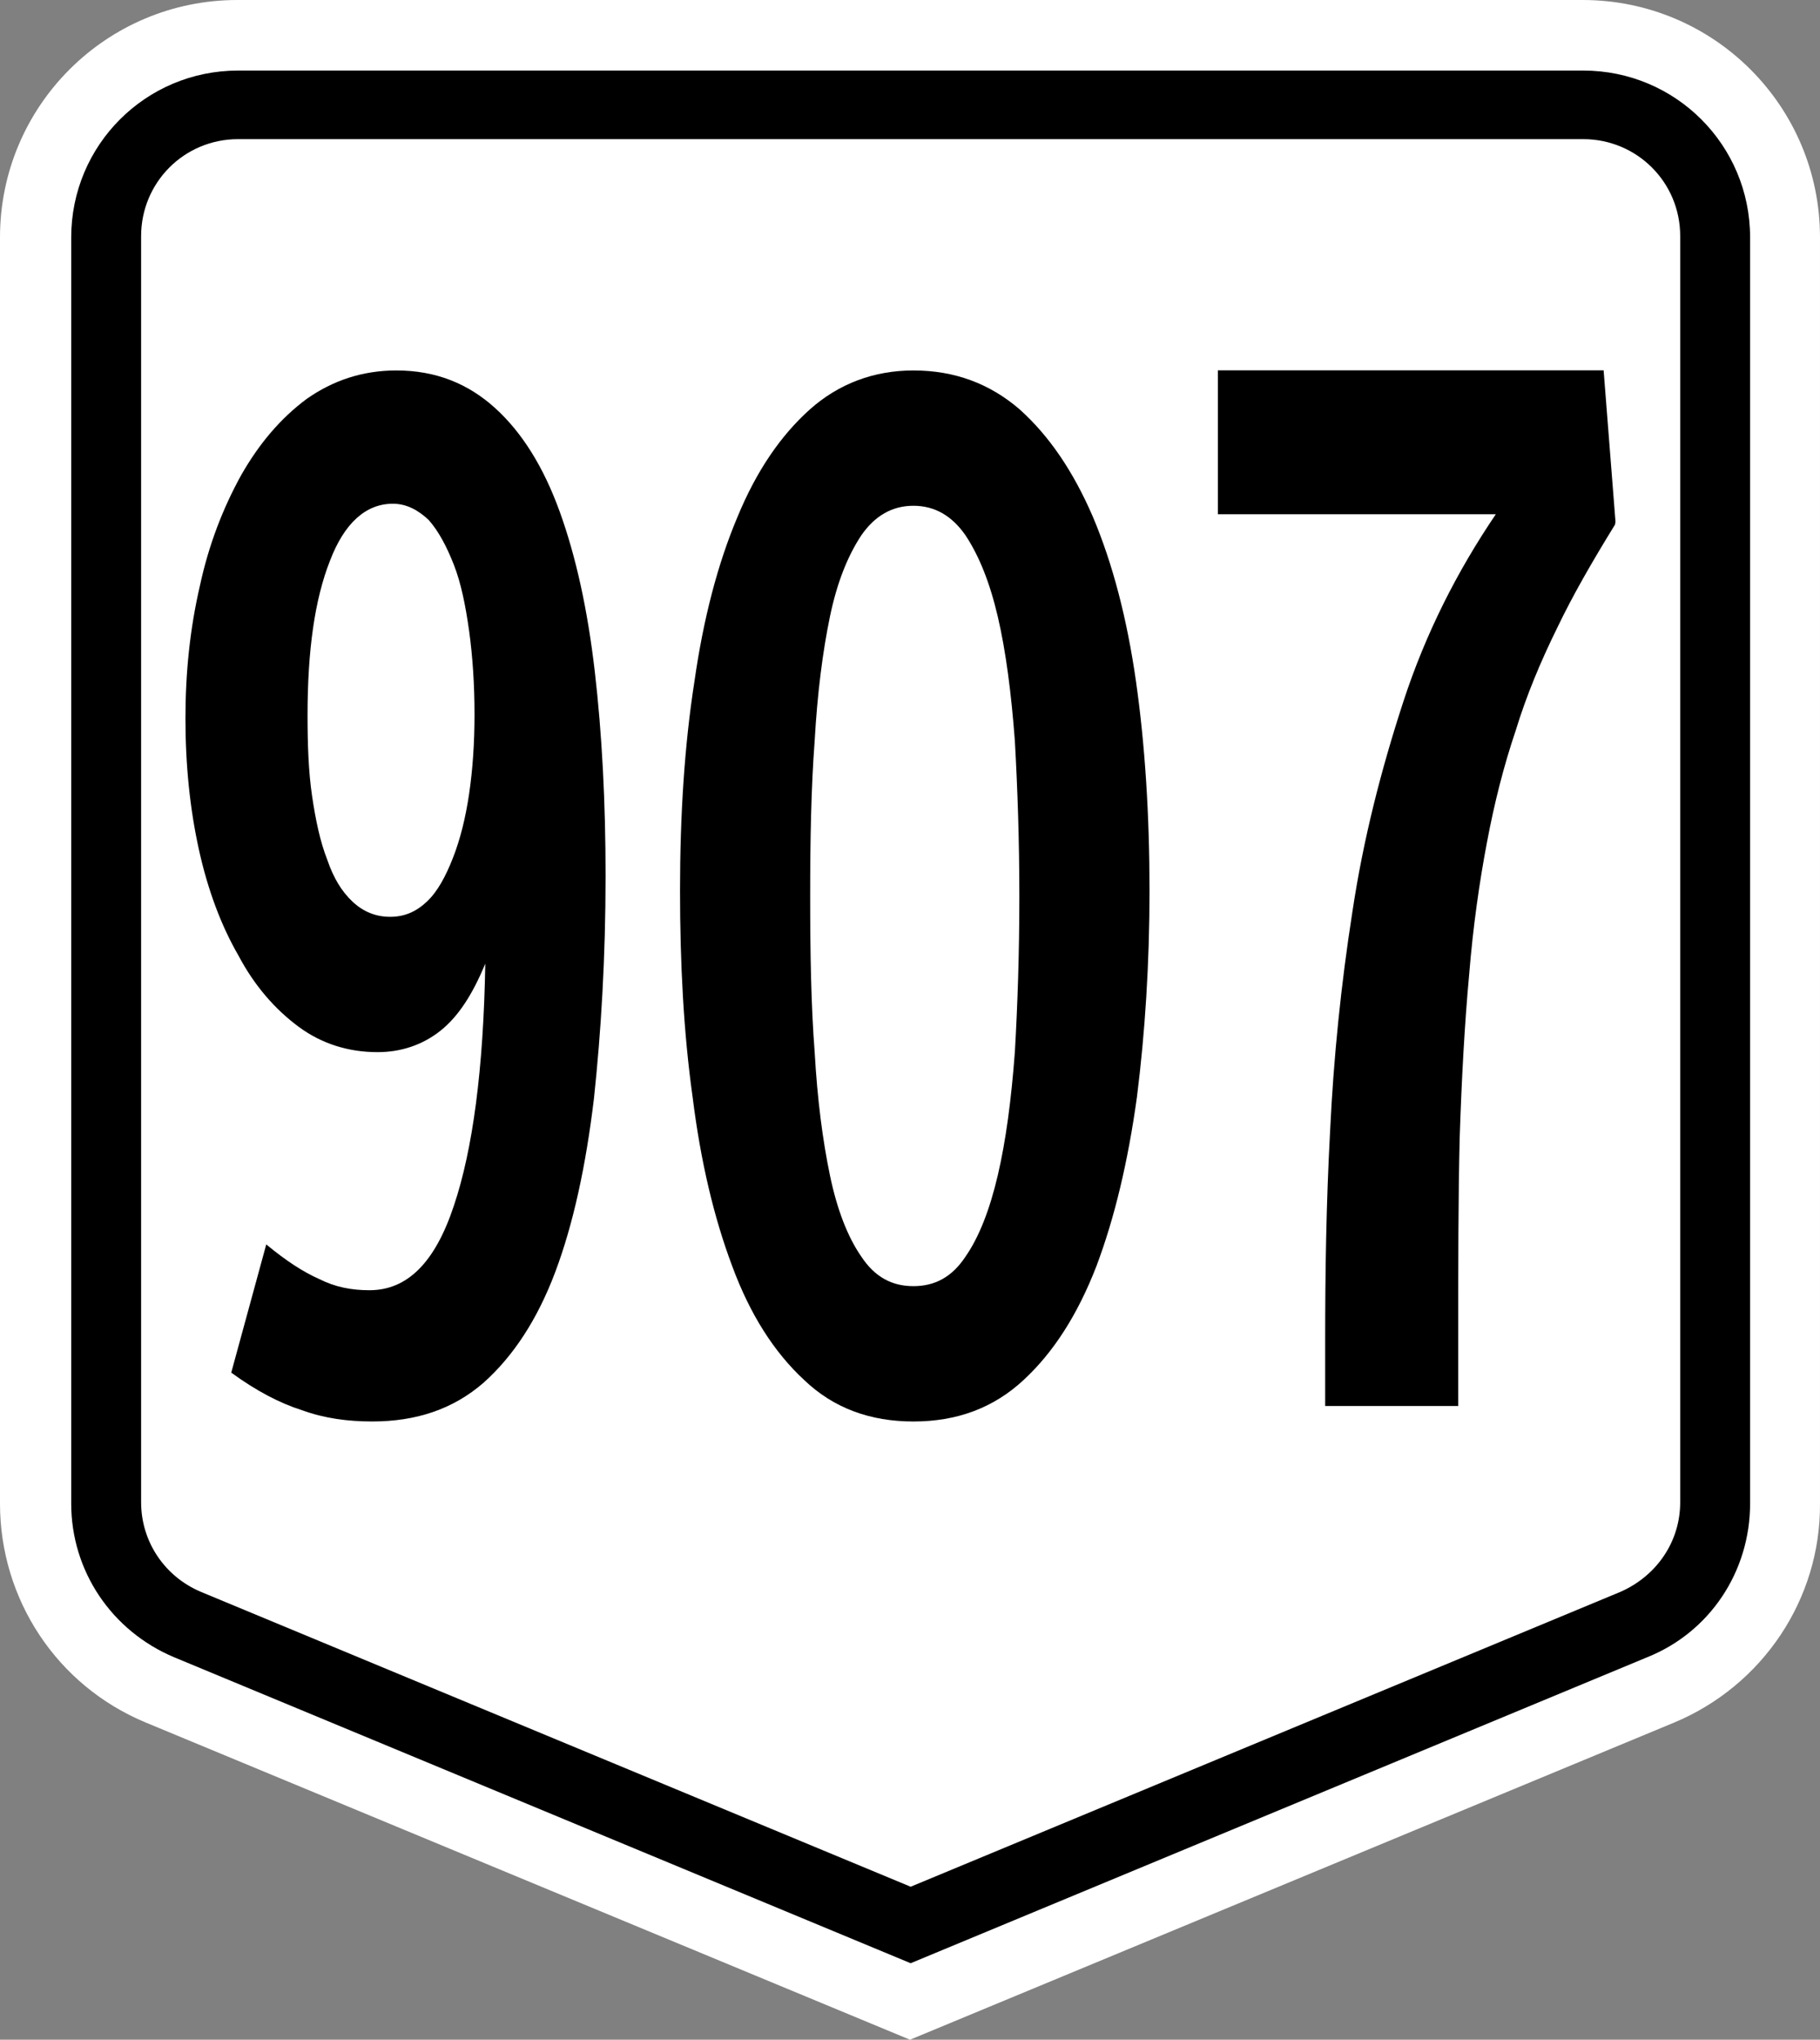
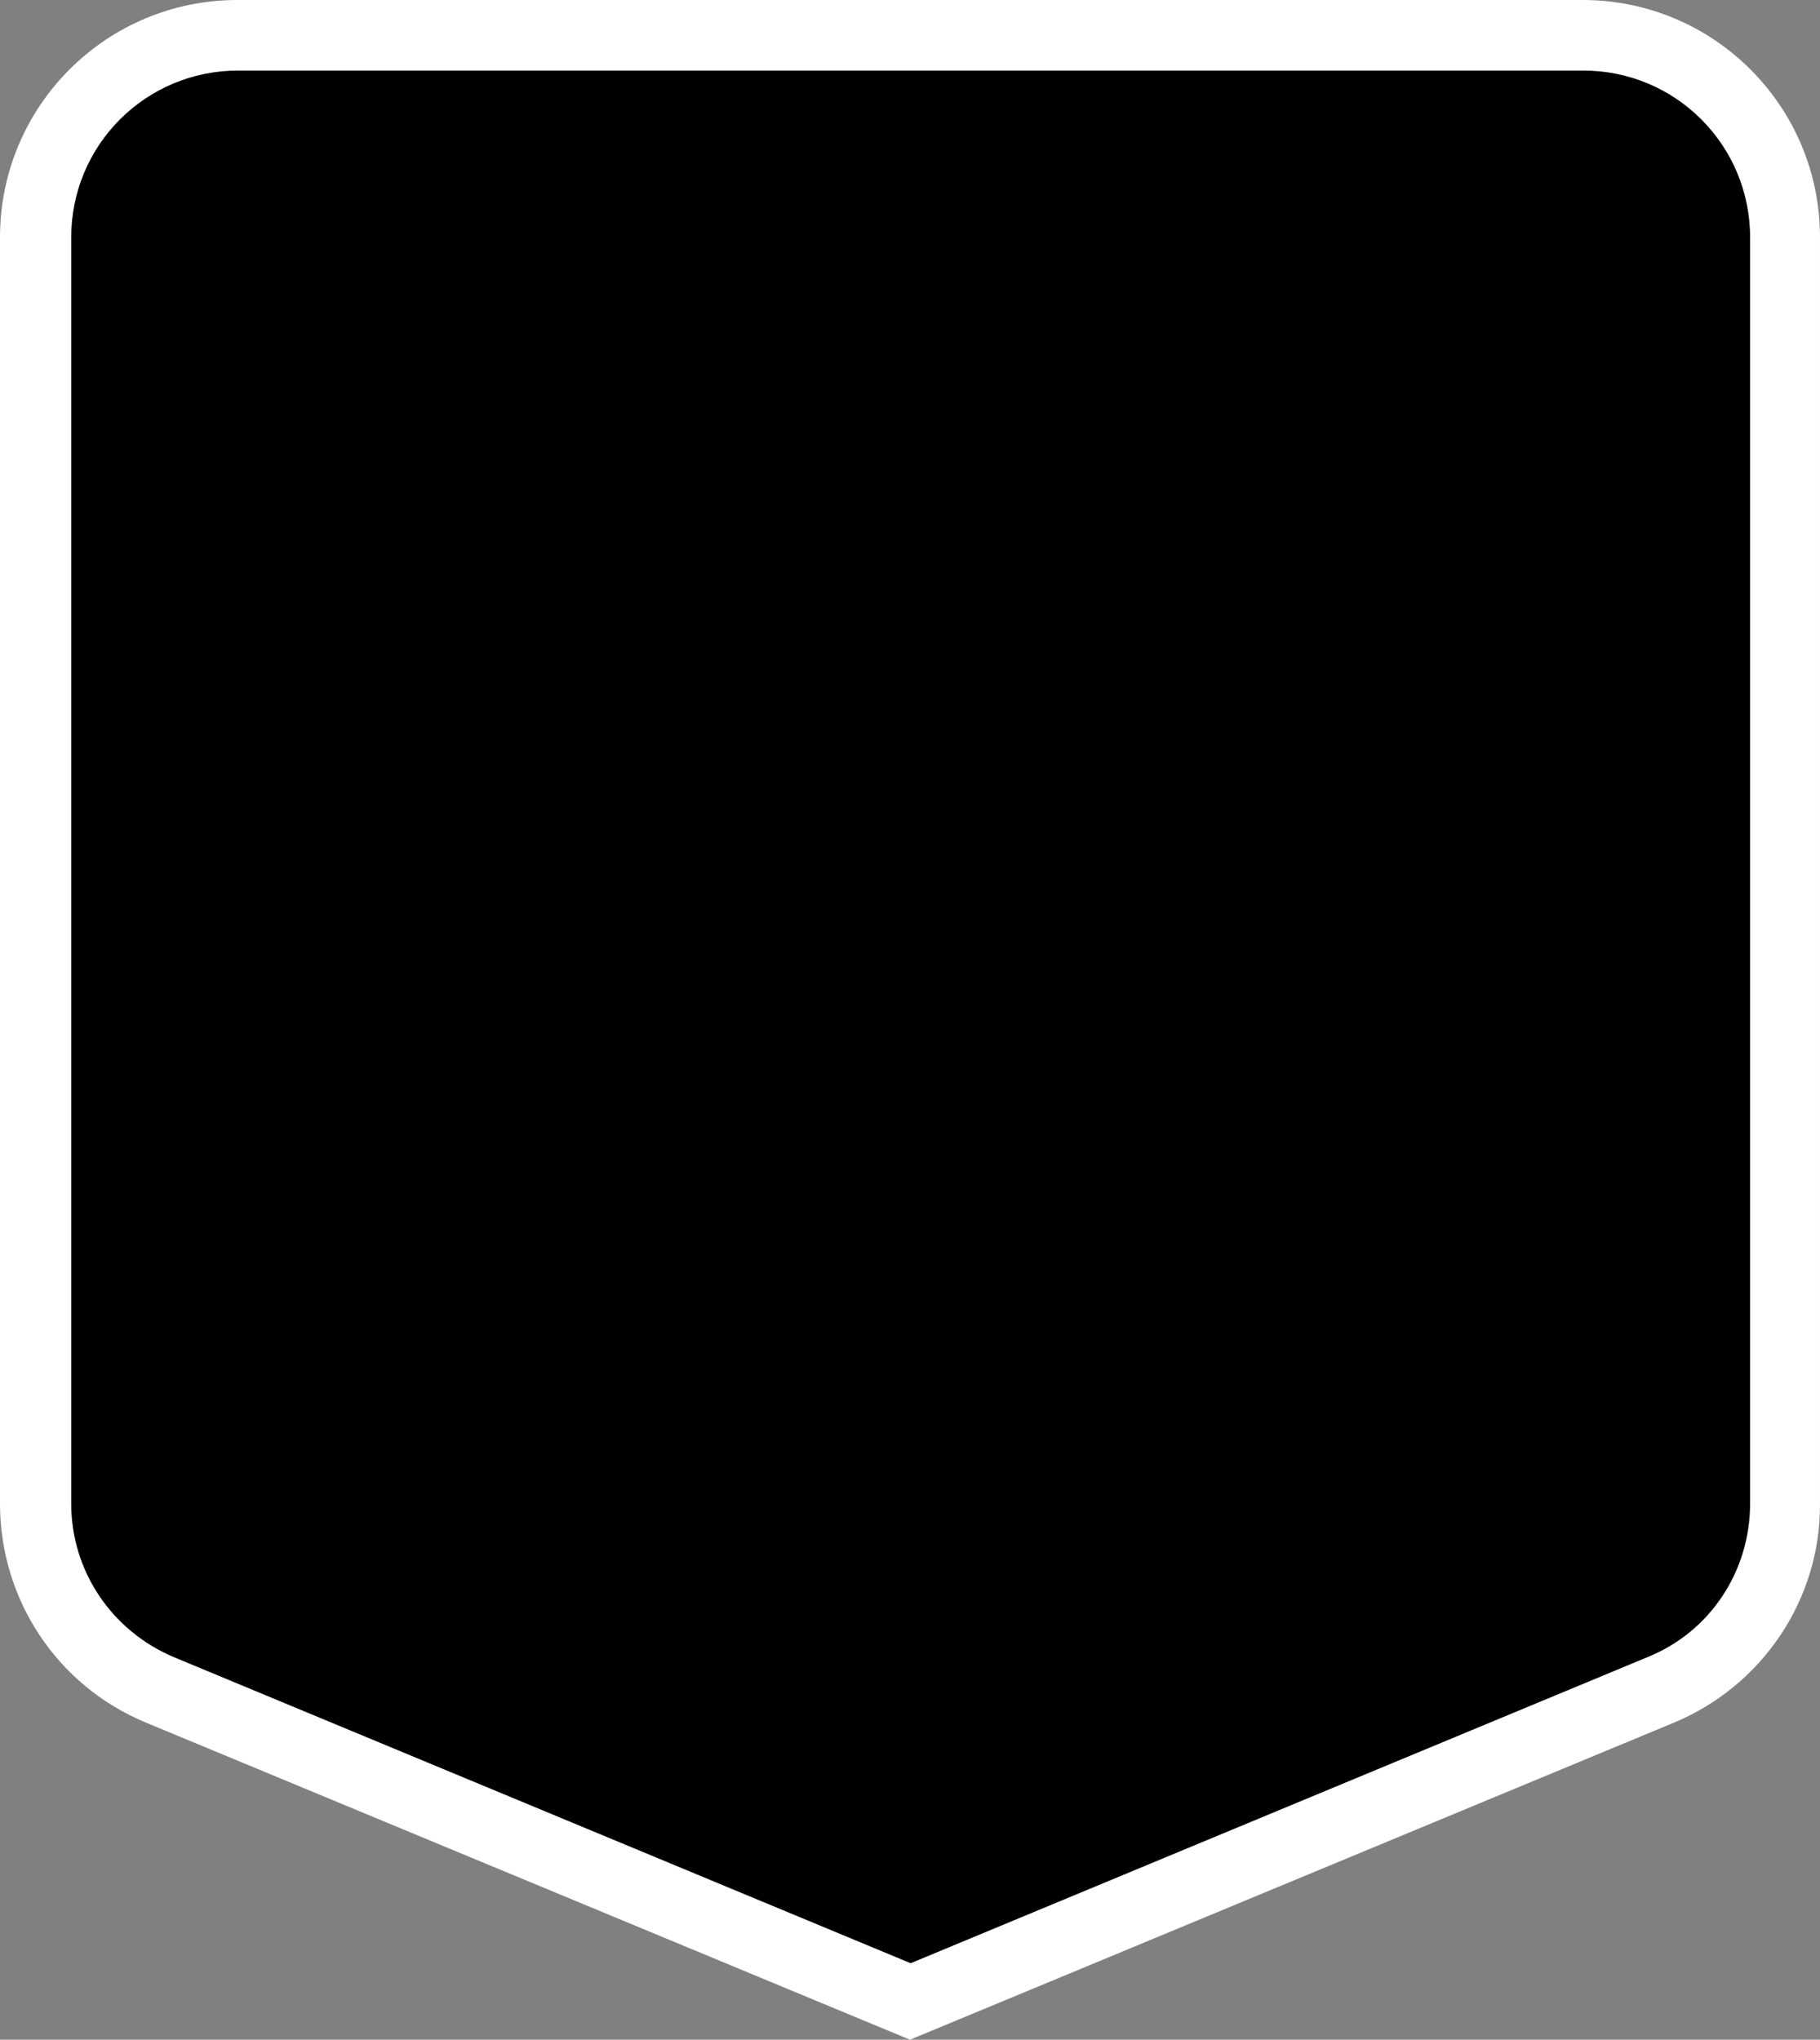
<svg xmlns="http://www.w3.org/2000/svg" xmlns:ns1="http://www.inkscape.org/namespaces/inkscape" xmlns:ns2="http://sodipodi.sourceforge.net/DTD/sodipodi-0.dtd" version="1.1" x="0px" y="0px" viewBox="0 0 276.001 309.3" enable-background="new 0 0 466.7 600" xml:space="preserve" id="svg2" ns1:version="0.92.2 (5c3e80d, 2017-08-06)" ns2:docname="N907_(Philippines).svg" width="294.401" height="329.92">
  <rect x="0" y="0" width="276.001" height="309.3" fill="#808080" stroke="none" />
  <defs id="defs43">
    <pattern y="0" x="0" height="6" width="6" patternUnits="userSpaceOnUse" id="EMFhbasepattern" />
    <pattern y="0" x="0" height="6" width="6" patternUnits="userSpaceOnUse" id="EMFhbasepattern-1" />
    <pattern y="0" x="0" height="6" width="6" patternUnits="userSpaceOnUse" id="EMFhbasepattern-5" />
  </defs>
  <ns2:namedview pagecolor="#ffffff" bordercolor="#666666" borderopacity="1" objecttolerance="10" gridtolerance="10" guidetolerance="10" ns1:pageopacity="0" ns1:pageshadow="2" ns1:window-width="1366" ns1:window-height="705" id="namedview41" showgrid="false" ns1:zoom="0.5" ns1:cx="304.90997" ns1:cy="325.77255" ns1:window-x="-4" ns1:window-y="-4" ns1:window-maximized="1" ns1:current-layer="g994">
    <ns1:grid type="xygrid" id="grid3401" originx="0" originy="0" spacingx="1" spacingy="1" />
  </ns2:namedview>
  <g id="g12" transform="translate(-95.2,-60.3)">
    <g id="g3403">
      <g id="g63">
        <g id="g47" />
        <g id="g129">
          <g id="g111">
            <g id="g94">
              <g id="g78" />
            </g>
          </g>
        </g>
        <g id="g207">
          <g id="g844">
            <g id="g869">
              <g id="g894">
                <g id="g919">
                  <g id="g189">
                    <g id="g172">
                      <g id="g156" />
                    </g>
                  </g>
                  <g id="g940">
                    <g id="g949">
                      <g id="g964">
                        <g id="g979">
                          <g id="g994">
                            <g id="g862">
                              <g transform="translate(4.5706492e-6)" style="" id="g14">
                                <path d="M 349.1,321.5 233.2,369.6 117.3,321.5 C 103.8,315.9 95.2,302.8 95.2,288.3 v -192 c 0,-19.9 16.1,-36 36,-36 h 204 c 19.9,0 36,16.1 36,36 v 192 c 0.1,14.5 -8.7,27.6 -22.1,33.2 z" id="path16" ns1:connector-curvature="0" style="fill:#ffffff;fill-opacity:1" />
                                <path d="M 121.6,311.6 C 112.1,307.6 106,298.5 106,288.3 V 96.3 C 106,82.3 117.3,71 131.3,71 h 204 c 14,0 25.3,11.3 25.3,25.3 v 192 c 0,10.3 -6.1,19.5 -15.6,23.3 L 233.3,358 Z" id="path18" ns1:connector-curvature="0" />
-                                 <path d="m 125.7,301.7 c -5.5,-2.3 -9.1,-7.6 -9.1,-13.6 v -192 c 0,-8.1 6.5,-14.7 14.7,-14.7 h 204 c 8.1,0 14.7,6.5 14.7,14.7 v 192 c 0,6 -3.6,11.2 -9.1,13.6 l -107.6,44.7 z" id="path20" ns1:connector-curvature="0" style="fill:#ffffff" />
                              </g>
                              <path ns1:connector-curvature="0" id="path55" style="font-style:normal;font-variant:normal;font-weight:normal;font-stretch:normal;font-size:52.917px;line-height:1.25;font-family:ClearviewHwy;-inkscape-font-specification:ClearviewHwy;font-variant-ligatures:normal;font-variant-caps:normal;font-variant-numeric:normal;text-align:start;letter-spacing:0px;word-spacing:0px;writing-mode:lr-tb;text-anchor:start;fill:#000000;fill-opacity:1;stroke:none;stroke-width:0.278" d="m 249.783,196.24 c 0,8.64 -0.272,16.508 -0.681,23.605 -0.545,7.251 -1.361,13.423 -2.587,18.668 -1.225,5.246 -2.859,9.411 -4.901,12.343 -2.042,3.086 -4.629,4.474 -7.896,4.474 -3.267,0 -5.854,-1.389 -7.896,-4.474 -2.042,-2.931 -3.676,-7.097 -4.765,-12.343 -1.089,-5.246 -1.906,-11.417 -2.314,-18.668 -0.545,-7.097 -0.681,-14.966 -0.681,-23.605 0,-8.486 0.136,-16.354 0.681,-23.605 0.408,-7.251 1.225,-13.577 2.314,-18.823 1.089,-5.246 2.723,-9.257 4.765,-12.343 2.042,-2.931 4.629,-4.474 7.896,-4.474 3.267,0 5.854,1.543 7.896,4.474 2.042,3.086 3.676,7.097 4.901,12.343 1.225,5.246 2.042,11.571 2.587,18.823 0.408,7.251 0.681,15.12 0.681,23.605 z m 19.739,-0.926 c 0,-11.417 -0.681,-22.063 -2.042,-31.628 -1.361,-9.566 -3.539,-17.897 -6.534,-24.994 -2.995,-6.943 -6.67,-12.343 -11.163,-16.354 -4.492,-3.857 -9.802,-5.863 -16.064,-5.863 -5.99,0 -11.299,2.006 -15.655,5.863 -4.492,4.011 -8.168,9.411 -11.027,16.354 -2.995,7.097 -5.173,15.428 -6.534,24.994 -1.497,9.566 -2.178,20.211 -2.178,31.628 0,11.108 0.545,21.6 1.906,31.32 1.225,9.874 3.267,18.36 5.99,25.611 2.723,7.406 6.398,13.114 10.891,17.28 4.492,4.32 10.074,6.326 16.608,6.326 6.534,0 12.116,-2.006 16.744,-6.326 4.492,-4.166 8.168,-9.874 11.027,-17.28 2.723,-7.251 4.765,-15.737 6.126,-25.611 1.225,-9.72 1.906,-20.211 1.906,-31.32 z" />
-                               <path d="m 167.16,168.623 c 0,4.32 -0.272,8.331 -0.817,12.034 -0.545,3.703 -1.361,6.943 -2.45,9.72 -1.089,2.777 -2.314,5.091 -3.948,6.634 -1.634,1.543 -3.403,2.314 -5.581,2.314 -2.178,0 -4.084,-0.771 -5.718,-2.314 -1.634,-1.543 -2.859,-3.549 -3.812,-6.326 -1.089,-2.777 -1.77,-6.017 -2.314,-9.72 -0.545,-3.703 -0.681,-7.868 -0.681,-12.188 0,-9.874 1.089,-17.588 3.403,-23.451 2.178,-5.708 5.445,-8.64 9.529,-8.64 2.042,0 3.812,0.926 5.445,2.469 1.497,1.697 2.723,4.011 3.812,6.788 1.089,2.777 1.77,6.171 2.314,10.028 0.545,4.011 0.817,8.177 0.817,12.651 z m 19.875,24.531 c 0,-11.263 -0.545,-21.6 -1.634,-31.011 -1.089,-9.411 -2.859,-17.434 -5.309,-24.223 -2.45,-6.788 -5.718,-12.034 -9.802,-15.737 -4.084,-3.703 -8.985,-5.708 -14.975,-5.708 -5.173,0 -9.665,1.543 -13.613,4.32 -3.948,2.931 -7.215,6.788 -9.938,11.571 -2.723,4.937 -4.901,10.491 -6.262,16.817 -1.497,6.48 -2.178,13.114 -2.178,20.057 0,7.097 0.681,13.731 2.042,19.903 1.361,6.171 3.403,11.571 5.99,16.045 2.45,4.629 5.581,8.177 9.121,10.8 3.539,2.623 7.623,3.857 11.98,3.857 3.539,0 6.807,-1.08 9.529,-3.24 2.723,-2.16 4.901,-5.554 6.807,-10.183 -0.272,16.046 -1.906,28.234 -4.765,36.719 -2.859,8.64 -7.079,12.806 -12.796,12.806 -2.723,0 -5.173,-0.463 -7.623,-1.697 -2.45,-1.08 -5.037,-2.777 -8.032,-5.246 l -5.309,19.44 c 3.812,2.777 7.351,4.629 10.754,5.708 3.403,1.234 6.943,1.697 10.618,1.697 6.67,0 12.252,-1.851 16.88,-5.863 4.492,-4.011 8.168,-9.566 10.891,-16.817 2.723,-7.251 4.629,-16.046 5.854,-26.228 1.089,-10.183 1.77,-21.445 1.77,-33.788 z" style="font-style:normal;font-variant:normal;font-weight:normal;font-stretch:normal;font-size:52.917px;line-height:1.25;font-family:ClearviewHwy;-inkscape-font-specification:ClearviewHwy;font-variant-ligatures:normal;font-variant-caps:normal;font-variant-numeric:normal;text-align:start;letter-spacing:0px;word-spacing:0px;writing-mode:lr-tb;text-anchor:start;fill:#000000;fill-opacity:1;stroke:none;stroke-width:0.278" id="path53" ns1:connector-curvature="0" />
-                               <path ns1:connector-curvature="0" style="fill:#000000;fill-opacity:1;fill-rule:nonzero;stroke:none;stroke-width:0.938" d="m 340.112,139.857 0.075,-0.45 -1.8,-22.95 H 279.887 v 21.825 h 42.15 c -5.85,8.625 -10.65,18.075 -14.025,28.425 -3.375,10.35 -6.075,20.85 -7.725,31.875 -1.725,11.025 -2.85,22.125 -3.375,33.15 -0.6,11.1 -0.75,21.675 -0.75,31.725 v 10.05 h 20.175 v -10.05 c 0,-11.325 0,-21.525 0.225,-30.675 0.3,-9.075 0.75,-17.25 1.425,-24.6 0.6,-7.425 1.575,-14.175 2.7,-20.1 1.125,-6 2.55,-11.625 4.35,-16.95 1.65,-5.4 3.825,-10.575 6.3,-15.6 2.4,-5.025 5.4,-10.2 8.775,-15.675 z" id="path845" />
+                               <path d="m 167.16,168.623 c 0,4.32 -0.272,8.331 -0.817,12.034 -0.545,3.703 -1.361,6.943 -2.45,9.72 -1.089,2.777 -2.314,5.091 -3.948,6.634 -1.634,1.543 -3.403,2.314 -5.581,2.314 -2.178,0 -4.084,-0.771 -5.718,-2.314 -1.634,-1.543 -2.859,-3.549 -3.812,-6.326 -1.089,-2.777 -1.77,-6.017 -2.314,-9.72 -0.545,-3.703 -0.681,-7.868 -0.681,-12.188 0,-9.874 1.089,-17.588 3.403,-23.451 2.178,-5.708 5.445,-8.64 9.529,-8.64 2.042,0 3.812,0.926 5.445,2.469 1.497,1.697 2.723,4.011 3.812,6.788 1.089,2.777 1.77,6.171 2.314,10.028 0.545,4.011 0.817,8.177 0.817,12.651 z m 19.875,24.531 c 0,-11.263 -0.545,-21.6 -1.634,-31.011 -1.089,-9.411 -2.859,-17.434 -5.309,-24.223 -2.45,-6.788 -5.718,-12.034 -9.802,-15.737 -4.084,-3.703 -8.985,-5.708 -14.975,-5.708 -5.173,0 -9.665,1.543 -13.613,4.32 -3.948,2.931 -7.215,6.788 -9.938,11.571 -2.723,4.937 -4.901,10.491 -6.262,16.817 -1.497,6.48 -2.178,13.114 -2.178,20.057 0,7.097 0.681,13.731 2.042,19.903 1.361,6.171 3.403,11.571 5.99,16.045 2.45,4.629 5.581,8.177 9.121,10.8 3.539,2.623 7.623,3.857 11.98,3.857 3.539,0 6.807,-1.08 9.529,-3.24 2.723,-2.16 4.901,-5.554 6.807,-10.183 -0.272,16.046 -1.906,28.234 -4.765,36.719 -2.859,8.64 -7.079,12.806 -12.796,12.806 -2.723,0 -5.173,-0.463 -7.623,-1.697 -2.45,-1.08 -5.037,-2.777 -8.032,-5.246 l -5.309,19.44 z" style="font-style:normal;font-variant:normal;font-weight:normal;font-stretch:normal;font-size:52.917px;line-height:1.25;font-family:ClearviewHwy;-inkscape-font-specification:ClearviewHwy;font-variant-ligatures:normal;font-variant-caps:normal;font-variant-numeric:normal;text-align:start;letter-spacing:0px;word-spacing:0px;writing-mode:lr-tb;text-anchor:start;fill:#000000;fill-opacity:1;stroke:none;stroke-width:0.278" id="path53" ns1:connector-curvature="0" />
                            </g>
                          </g>
                        </g>
                      </g>
                    </g>
                  </g>
                </g>
              </g>
            </g>
          </g>
        </g>
      </g>
    </g>
  </g>
</svg>